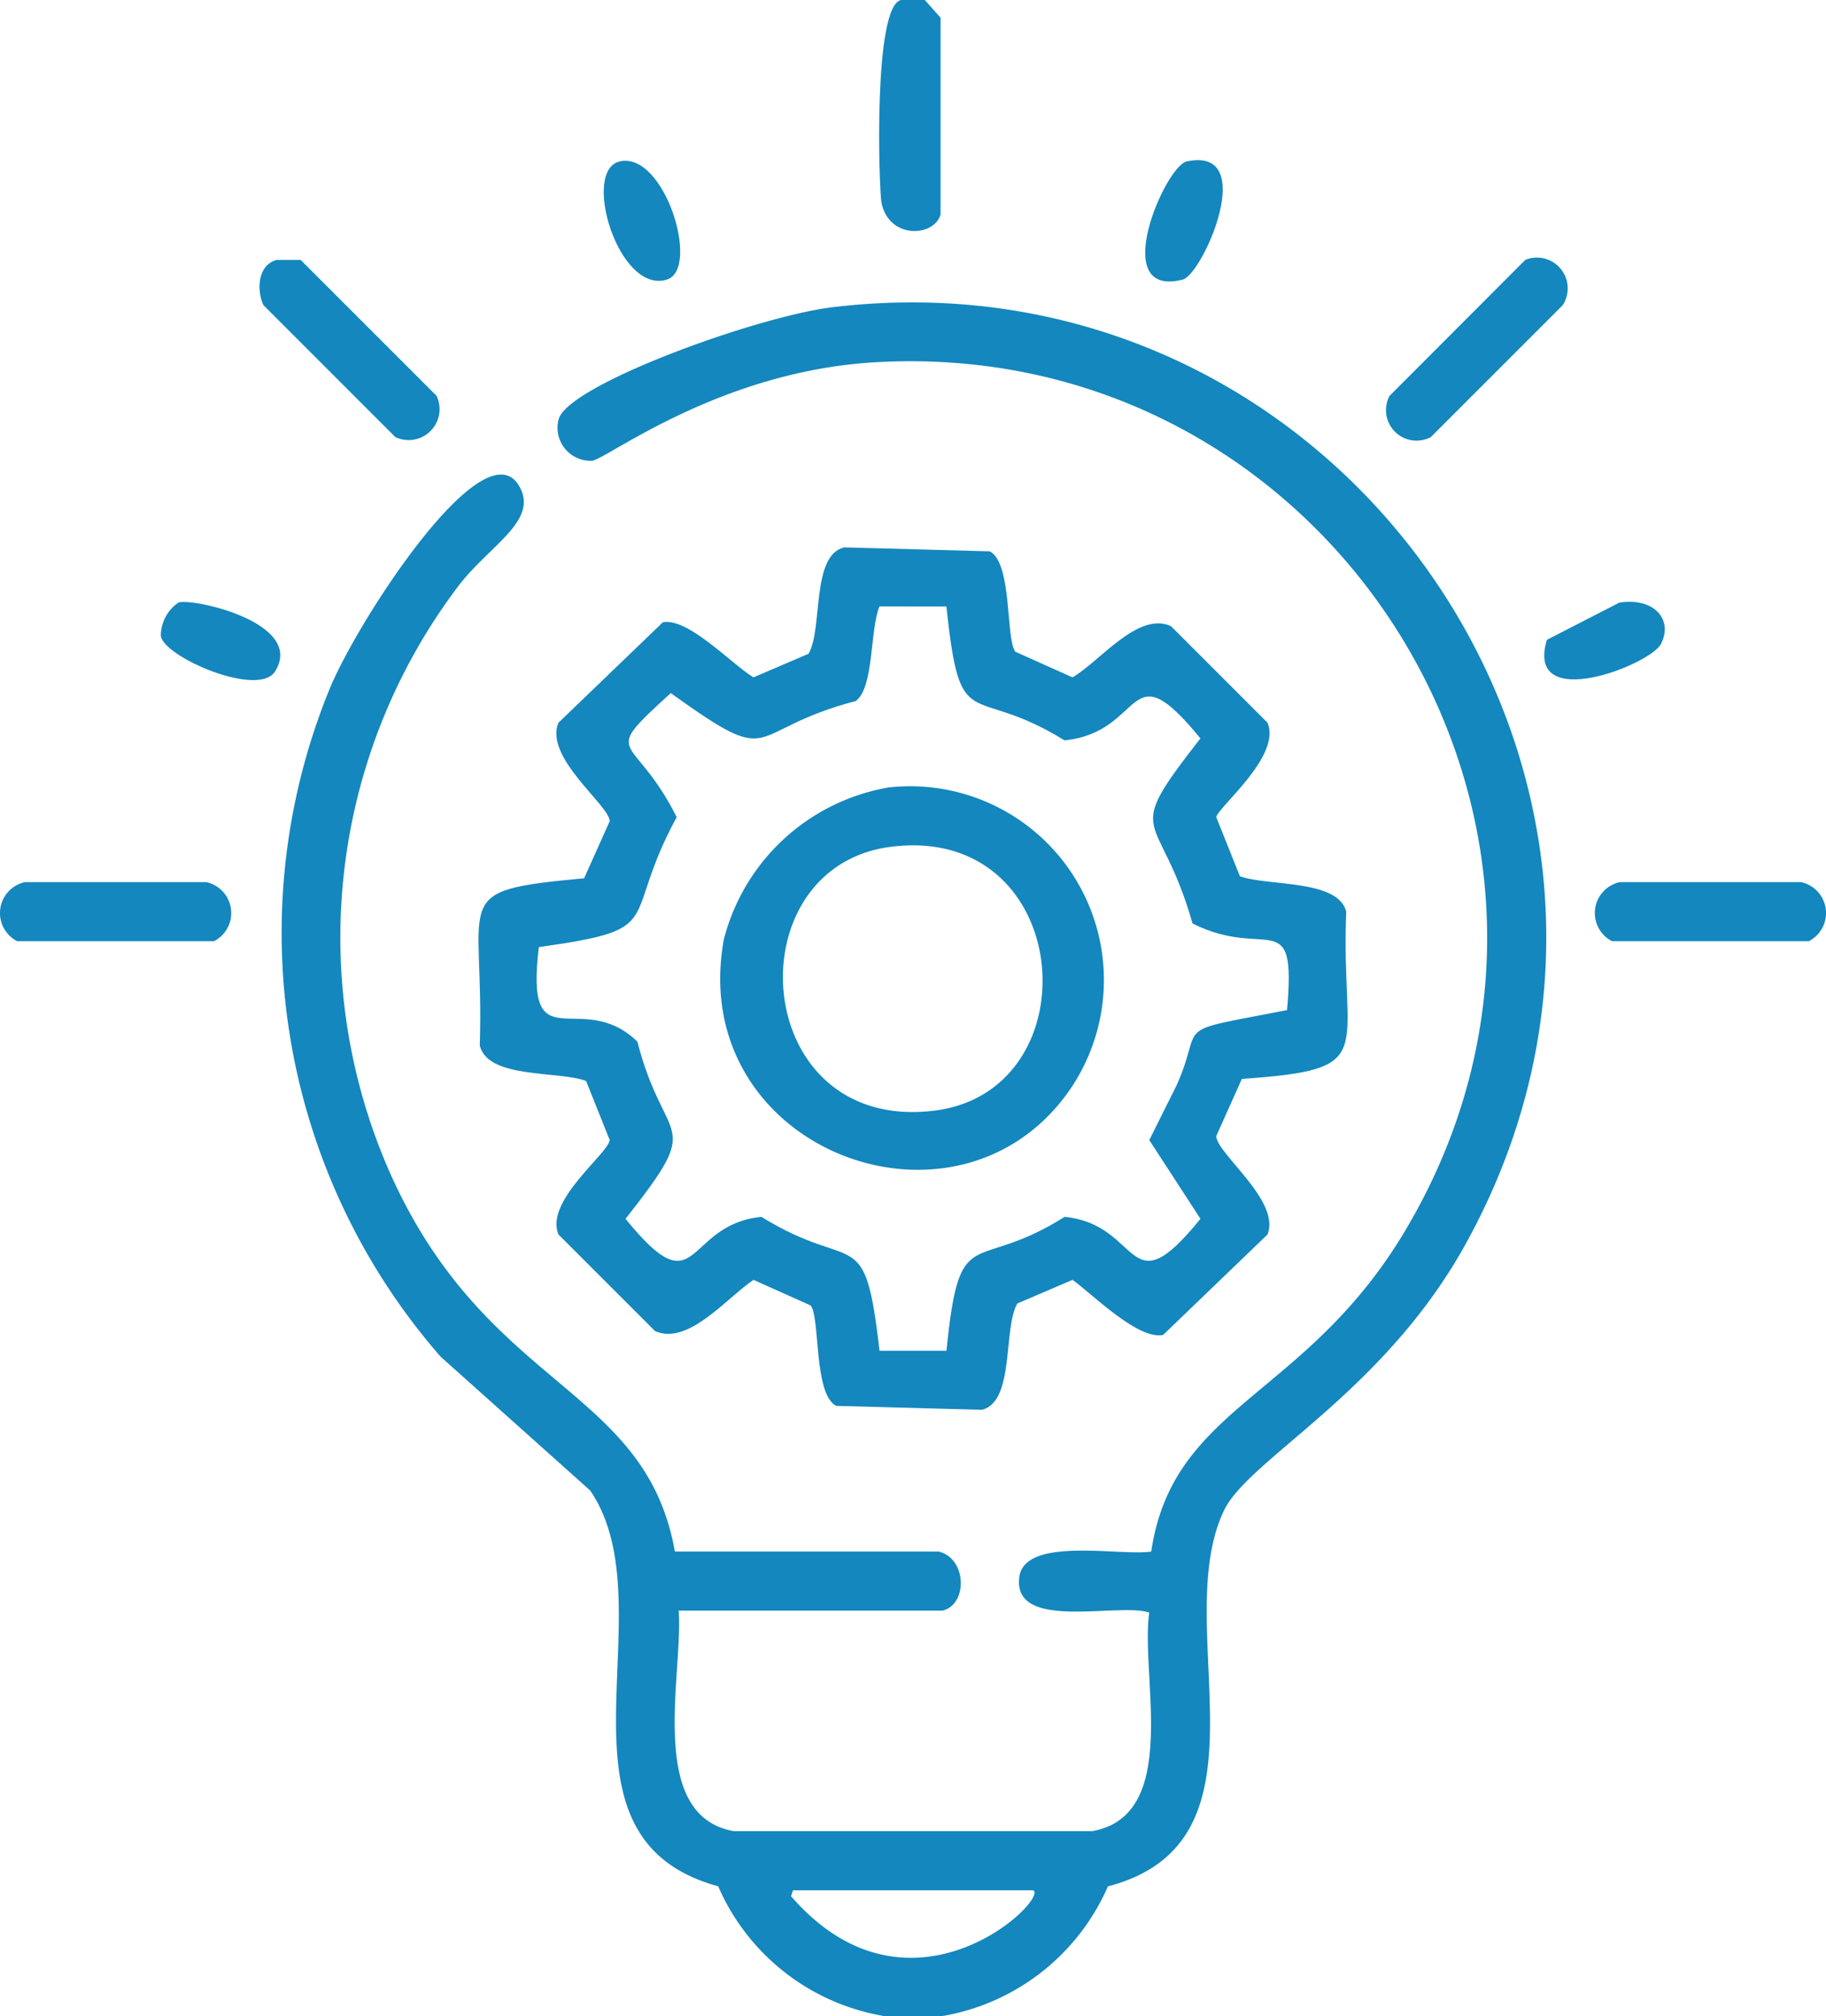
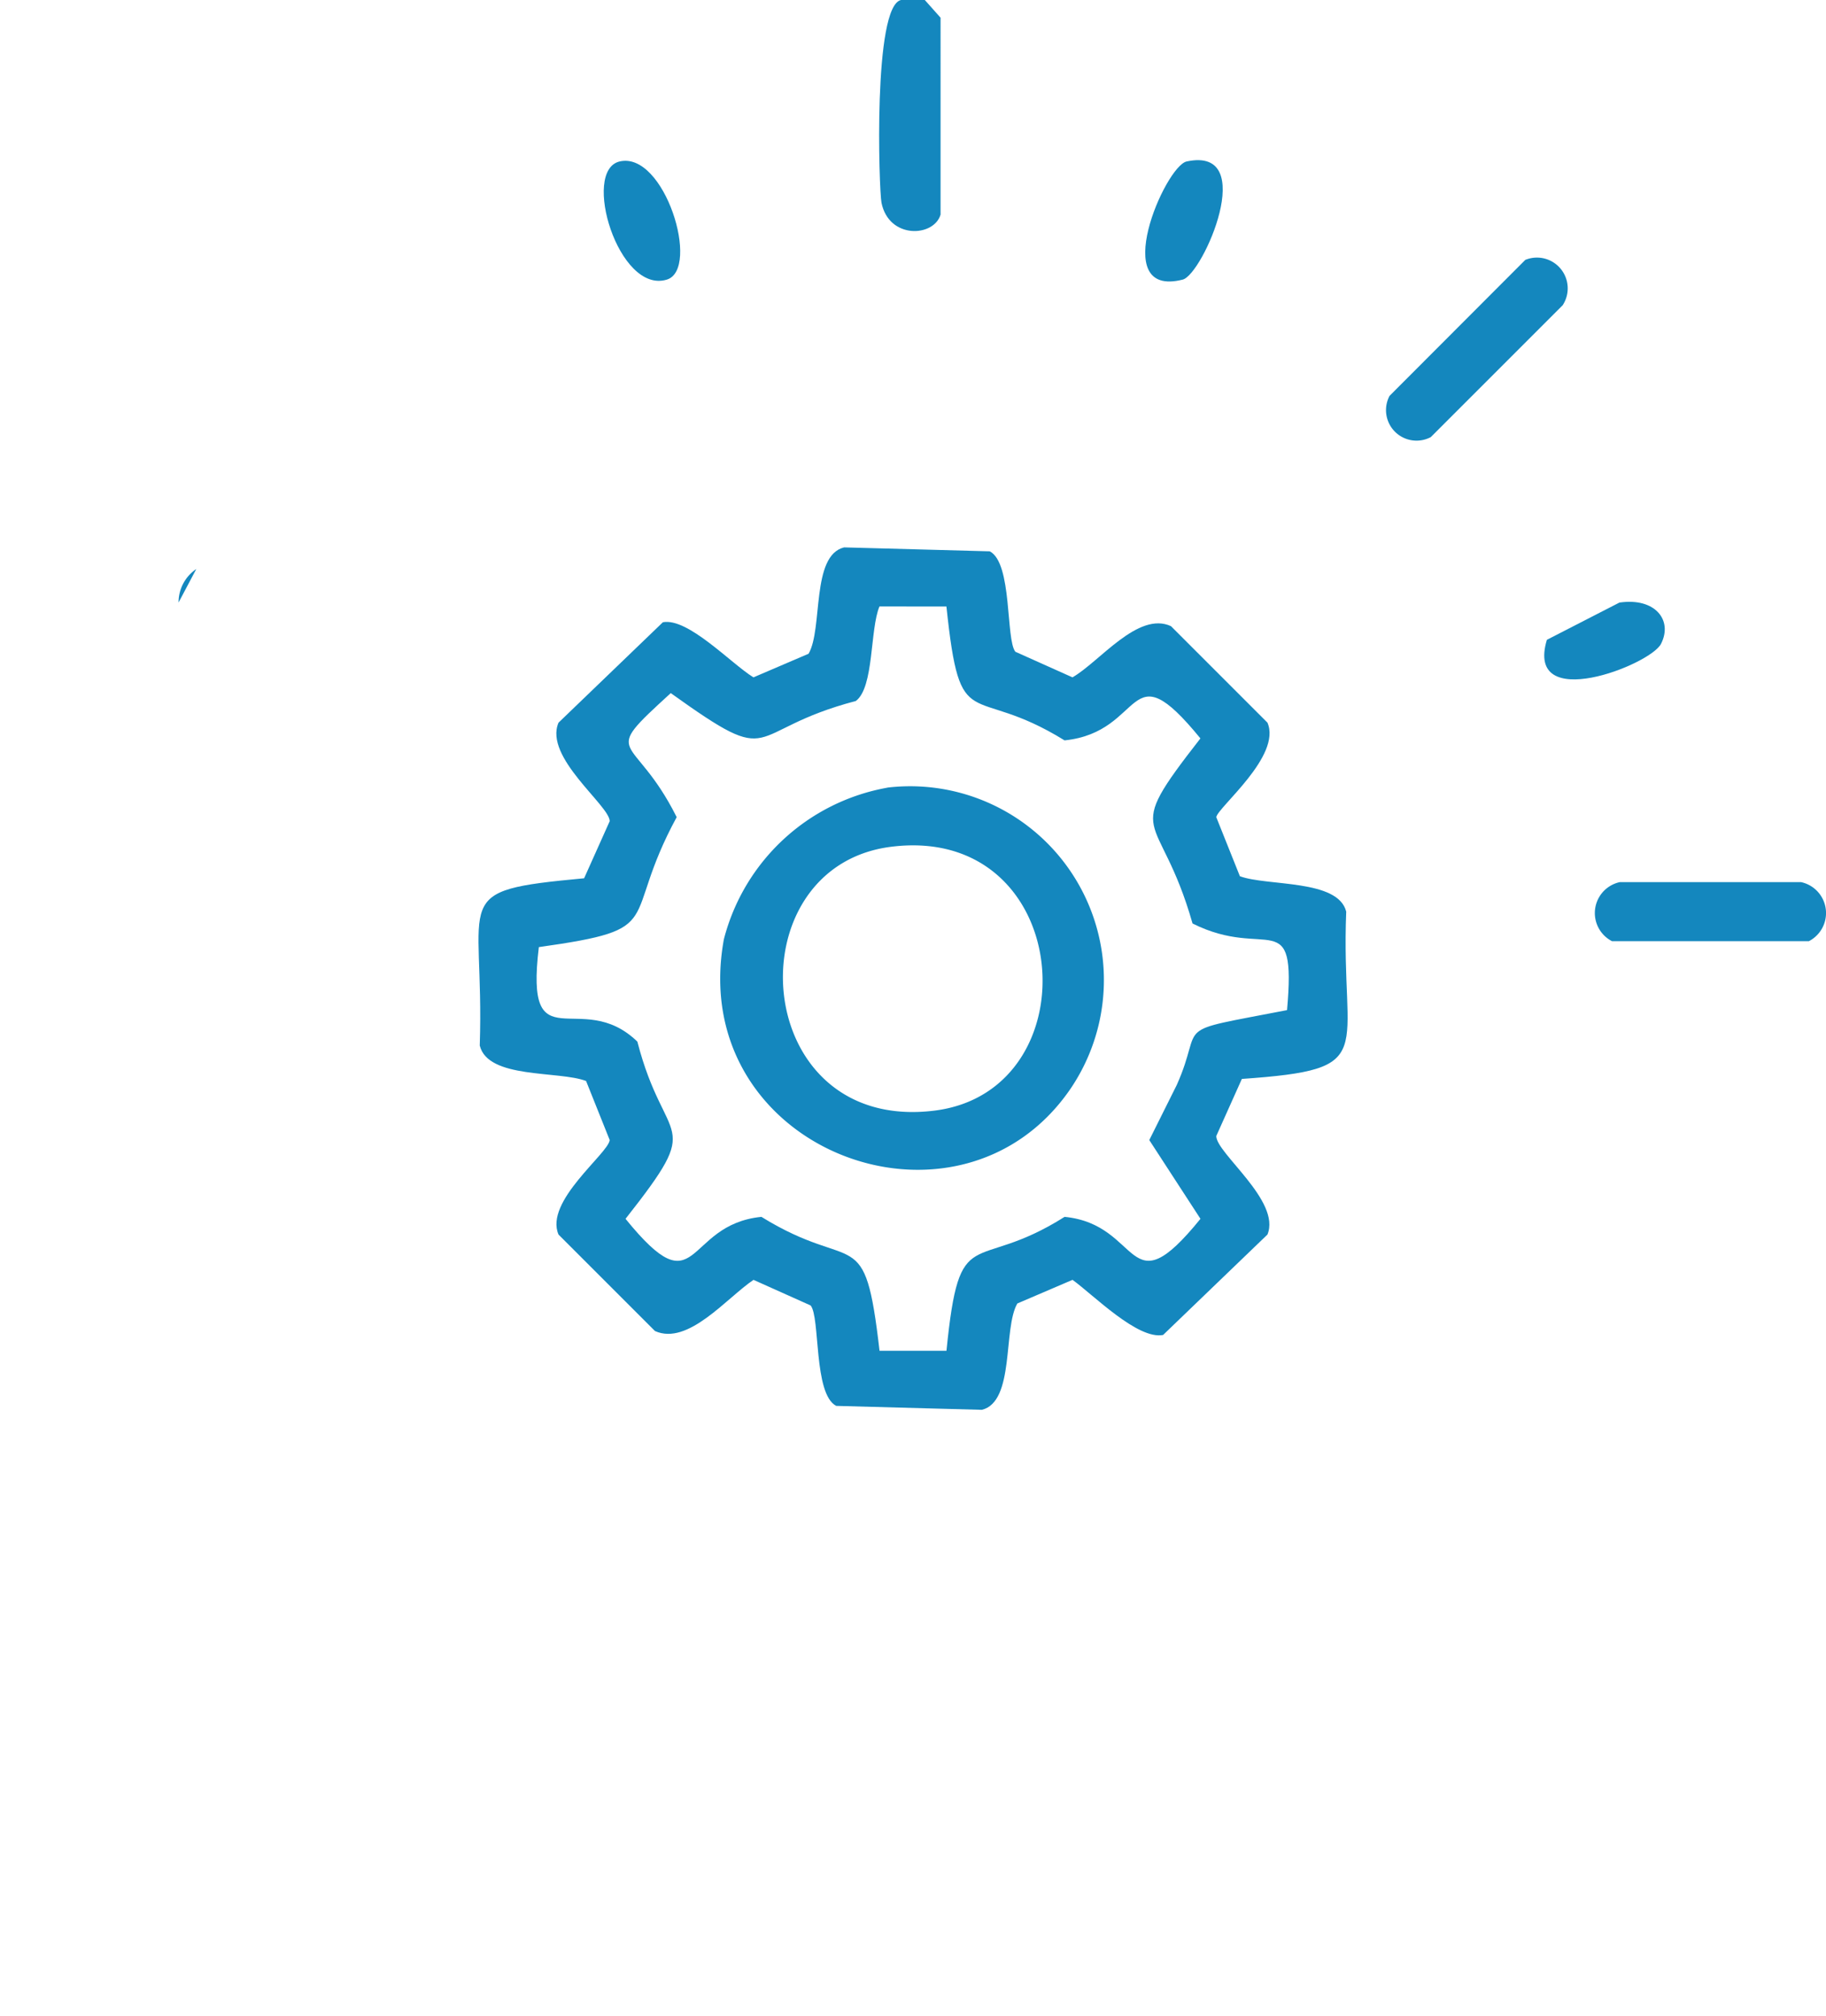
<svg xmlns="http://www.w3.org/2000/svg" id="Innovation" width="79.7" height="88" viewBox="0 0 79.7 88">
  <defs>
    <clipPath id="clip-path">
      <rect id="Rettangolo_51" data-name="Rettangolo 51" width="79.7" height="88" fill="#1487be" />
    </clipPath>
  </defs>
  <g id="Raggruppa_18" data-name="Raggruppa 18" clip-path="url(#clip-path)">
    <path id="Tracciato_82" data-name="Tracciato 82" d="M225.245,0l.688.773V9.367c-.292.985-2.252,1.082-2.578-.516-.109-.534-.381-8.61.859-8.852Z" transform="translate(-184.88)" fill="#1487be" />
    <path id="Tracciato_83" data-name="Tracciato 83" d="M154.006,40.861c1.965-.459,3.539,4.7,2.063,5.156-2.114.651-3.739-4.764-2.062-5.156" transform="translate(-126.961 -33.814)" fill="#1487be" />
    <path id="Tracciato_84" data-name="Tracciato 84" d="M292.633,40.725c3.18-.68.7,4.935-.172,5.156-3.285.838-.769-4.955.172-5.156" transform="translate(-240.838 -33.678)" fill="#1487be" />
    <path id="Tracciato_85" data-name="Tracciato 85" d="M358.053,65.643a1.343,1.343,0,0,1,1.633,1.977l-5.758,5.758a1.332,1.332,0,0,1-1.8-1.8Z" transform="translate(-291.478 -54.3)" fill="#1487be" />
-     <path id="Tracciato_86" data-name="Tracciato 86" d="M41.589,152.892c.647-.2,5.538.892,4.211,3.008-.723,1.153-4.834-.615-4.984-1.547a1.752,1.752,0,0,1,.773-1.461" transform="translate(-33.795 -126.595)" fill="#1487be" />
+     <path id="Tracciato_86" data-name="Tracciato 86" d="M41.589,152.892a1.752,1.752,0,0,1,.773-1.461" transform="translate(-33.795 -126.595)" fill="#1487be" />
    <path id="Tracciato_87" data-name="Tracciato 87" d="M395.476,152.852c1.528-.218,2.325.759,1.8,1.8-.461.927-5.957,3.069-4.984-.172l3.18-1.633" transform="translate(-324.775 -126.555)" fill="#1487be" />
-     <path id="Tracciato_88" data-name="Tracciato 88" d="M1.092,224H9a1.381,1.381,0,0,1,.344,2.578H.748A1.381,1.381,0,0,1,1.092,224" transform="translate(0 -185.5)" fill="#1487be" />
    <path id="Tracciato_89" data-name="Tracciato 89" d="M406.092,224H414a1.381,1.381,0,0,1,.344,2.578h-8.594a1.381,1.381,0,0,1,.344-2.578" transform="translate(-335.391 -185.5)" fill="#1487be" />
-     <path id="Tracciato_90" data-name="Tracciato 90" d="M66.646,66h1.031l5.93,5.93a1.349,1.349,0,0,1-1.8,1.8l-5.758-5.758c-.3-.661-.252-1.762.6-1.977" transform="translate(-54.554 -54.656)" fill="#1487be" />
-     <path id="Tracciato_91" data-name="Tracciato 91" d="M100.222,151.576H97.816a9.629,9.629,0,0,1-7.3-5.672c-7.94-2.173-2.087-12.145-5.586-17.273l-6.531-5.844a28.121,28.121,0,0,1-4.812-29.219c1.28-3.036,6.735-11.425,8.25-8.766.876,1.537-1.4,2.617-2.75,4.469a25.428,25.428,0,0,0-2.922,25.437c4.232,9.552,11.17,9.323,12.461,16.586h11.516c1.23.3,1.276,2.3.172,2.578H88.792c.206,2.758-1.433,8.947,2.406,9.625h15.641c3.89-.687,2.092-6.782,2.492-9.539-1.337-.455-5.977.846-5.672-1.547.23-1.8,4.437-.908,5.758-1.117.953-6.419,6.722-6.676,11.086-14.008,10.332-17.359-3.054-39.046-23.117-37.9-6.827.391-11.717,4.222-12.375,4.3a1.44,1.44,0,0,1-1.461-1.8c.366-1.5,8.658-4.5,11.945-4.9,22.472-2.707,38.671,21.142,27.586,40.992-3.582,6.414-9.415,9.29-10.484,11.516-2.441,5.082,2.494,14.434-5.07,16.414a9.662,9.662,0,0,1-7.3,5.672m-6.445-5.5-.086.258c5.234,6.017,11.284.1,10.57-.258Z" transform="translate(-59.169 -63.576)" fill="#1487be" />
    <path id="Tracciato_92" data-name="Tracciato 92" d="M137.486,139l6.359.172c.993.515.69,3.844,1.117,4.383l2.492,1.117c1.171-.665,2.862-2.9,4.3-2.234l4.211,4.211c.629,1.456-2.167,3.692-2.234,4.125l1.031,2.578c1.19.443,4.289.12,4.641,1.547-.253,6.251,1.537,6.873-4.555,7.3l-1.117,2.492c-.007.746,2.837,2.834,2.234,4.3l-4.555,4.383c-1.108.216-3.033-1.74-3.953-2.406L145.048,172c-.634,1.088-.1,4.282-1.547,4.641l-6.359-.172c-1-.516-.691-3.878-1.117-4.383l-2.492-1.117c-1.173.788-2.855,2.881-4.3,2.234l-4.211-4.211c-.626-1.449,2.176-3.537,2.234-4.125l-1.031-2.578c-1.2-.457-4.279-.076-4.641-1.547.217-6.577-1.437-6.741,4.555-7.3l1.117-2.492c0-.682-2.884-2.789-2.234-4.3l4.555-4.383c1.1-.206,2.972,1.8,3.953,2.406l2.406-1.031c.634-1.088.1-4.282,1.547-4.641m1.547,2.578c-.421,1-.23,3.528-1.031,4.125-4.978,1.308-3.317,3.067-8.078-.344-3.192,2.913-1.631,1.632.258,5.414-2.511,4.632-.286,4.865-6.016,5.672-.624,5.172,1.827,1.727,4.3,4.125,1.212,4.7,3,3.27-.516,7.734,3.247,4,2.51.258,5.93-.086,4.1,2.533,4.5.147,5.156,5.844h2.922c.577-5.762,1.151-3.312,5.156-5.844,3.408.334,2.683,4.087,5.93.086l-2.234-3.437,1.2-2.406c1.252-2.8-.419-2.253,4.813-3.266.415-4.663-.868-2.148-4.125-3.781-1.459-5.127-3.161-3.585.344-8.078-3.249-3.975-2.366-.281-5.93.086-4.13-2.555-4.546-.055-5.156-5.844Z" transform="translate(-100.644 -115.109)" fill="#1487be" />
    <path id="Tracciato_93" data-name="Tracciato 93" d="M190.212,199.748A8.457,8.457,0,0,1,198.2,212.9c-4.91,7.159-16.8,2.646-15.125-6.531a9,9,0,0,1,7.133-6.617m.172,2.578c-6.939.868-6.181,12.523,1.891,11.516,6.96-.869,6.118-12.517-1.891-11.516" transform="translate(-151.48 -165.373)" fill="#1487be" />
  </g>
</svg>